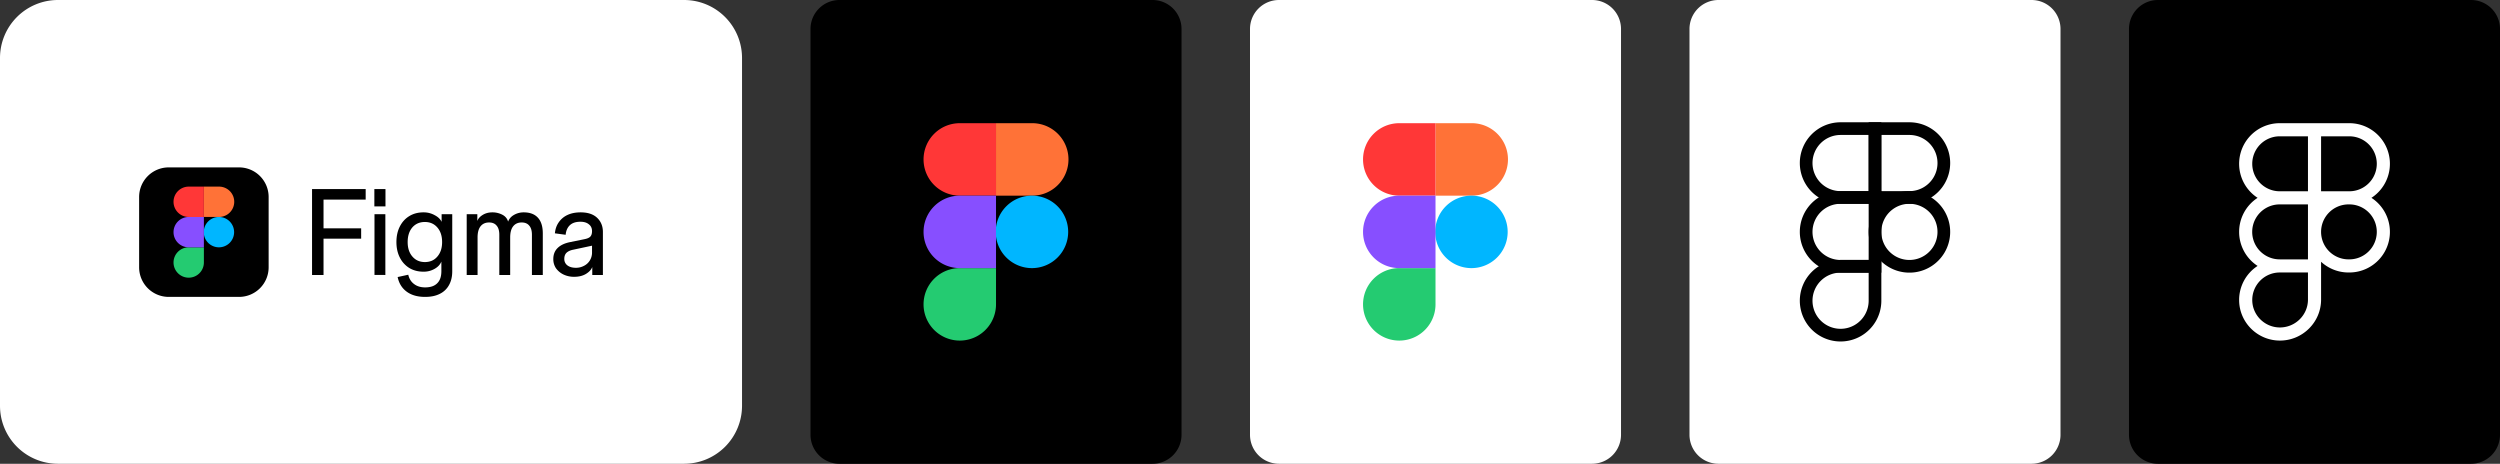
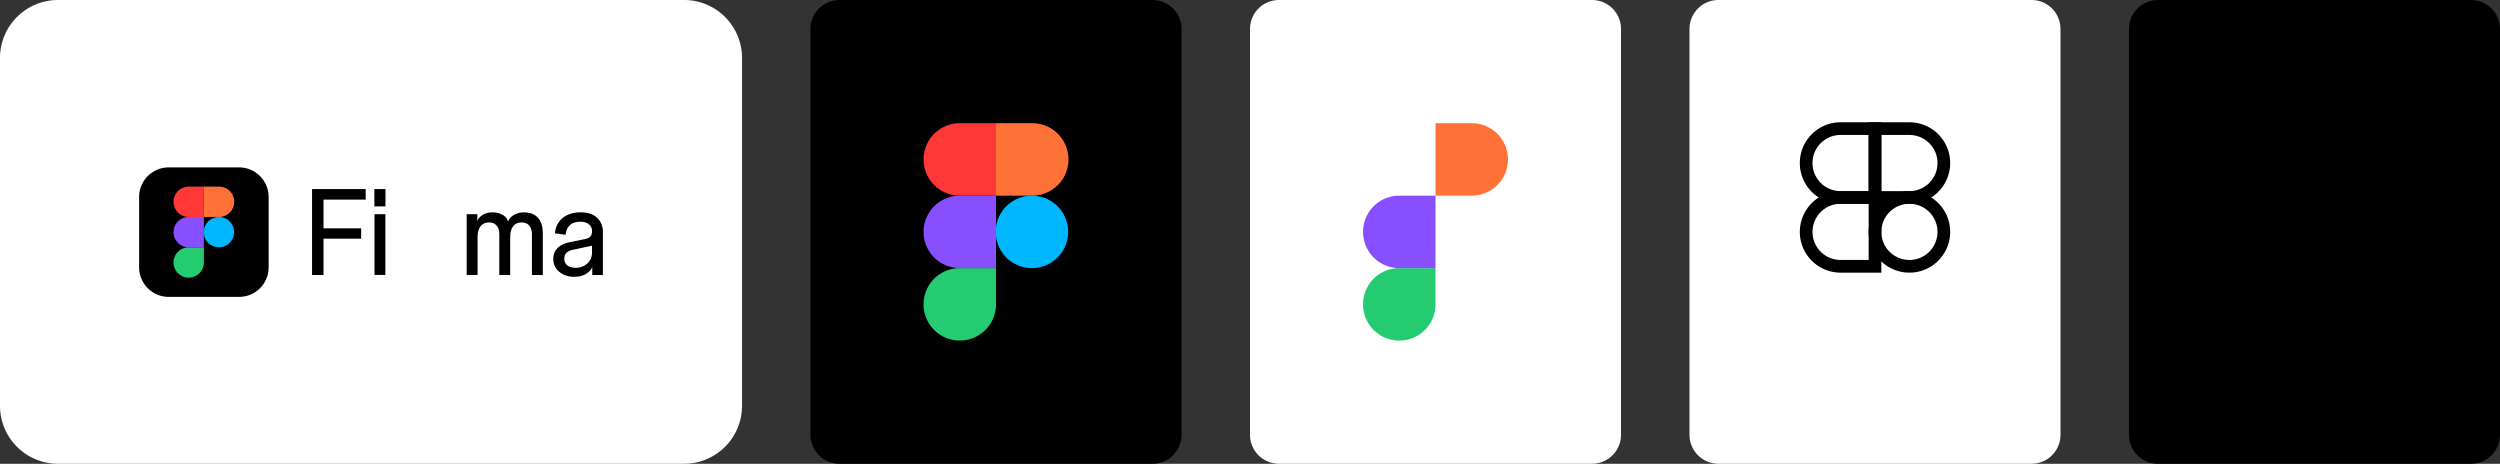
<svg xmlns="http://www.w3.org/2000/svg" width="6900" height="1280" viewBox="0 0 6900 1280">
  <rect x="0" y="0" width="6900" height="1280" fill="#333333" stroke="none" />
  <defs>
    <clipPath id="a">
      <path d="M0,0H40V24H0Z" />
    </clipPath>
  </defs>
  <g transform="translate(6308 -6724)">
    <g transform="translate(-4504 7352)" clip-path="url(#a)">
      <path d="M20,0Q12,0,10,8q3-4,7-3a8.526,8.526,0,0,1,3.813,2.706C22.773,9.7,25.043,12,30,12q8,0,10-8-3,4-7,3a8.526,8.526,0,0,1-3.813-2.706C27.227,2.3,24.957,0,20,0ZM10,12Q2,12,0,20q3-4,7-3a8.531,8.531,0,0,1,3.813,2.706C12.773,21.7,15.043,24,20,24q8,0,10-8-3,4-7,3a8.526,8.526,0,0,1-3.813-2.706C17.227,14.3,14.957,12,10,12Z" fill-rule="evenodd" />
    </g>
    <g transform="translate(-6348 6684)">
      <path d="M40,200A160,160,0,0,1,200,40H1928a160,160,0,0,1,160,160v960a159.994,159.994,0,0,1-160,160H200A160,160,0,0,1,40,1160Z" fill="#fff" />
      <path d="M424,583.68A81.681,81.681,0,0,1,505.68,502H699.76a81.681,81.681,0,0,1,81.682,81.68V777.76a81.682,81.682,0,0,1-81.682,81.682H505.68A81.681,81.681,0,0,1,424,777.76Z" />
      <path d="M518.946,764.5a41.888,41.888,0,0,1,41.888-41.888H602.72V764.5a41.887,41.887,0,1,1-83.774,0Z" fill="#24cb71" />
      <path d="M602.72,555.058v83.774h41.888a41.887,41.887,0,1,0,0-83.774Z" fill="#ff7237" />
      <path d="M644.26,722.608a41.888,41.888,0,1,0-41.887-41.888A41.888,41.888,0,0,0,644.26,722.608Z" fill="#00b6ff" />
      <path d="M518.946,596.946a41.888,41.888,0,0,0,41.888,41.888H602.72V555.058H560.834A41.888,41.888,0,0,0,518.946,596.946Z" fill="#ff3737" />
      <path d="M518.946,680.72a41.888,41.888,0,0,0,41.888,41.888H602.72V638.834H560.834A41.886,41.886,0,0,0,518.946,680.72Z" fill="#874fff" />
      <path d="M1624.77,803.97a66.984,66.984,0,0,1-29.66-6.388,55.176,55.176,0,0,1-20.57-17.146,44.931,44.931,0,0,1-7.41-25.552q0-18.825,12.13-30.594t34.73-16.136l39.44-8.07q11.8-2.352,16.18-7.4T1674,677.9l4.04,39.334-56.64,12.1q-11.46,2.352-17.86,8.4-6.075,6.054-6.07,16.81a21.661,21.661,0,0,0,8.43,17.82q8.76,6.723,23.59,6.724a46.605,46.605,0,0,0,22.25-5.38,39.772,39.772,0,0,0,16.19-14.792,41.169,41.169,0,0,0,6.07-22.19V677.9q0-12.105-8.77-18.828-8.43-7.059-23.26-7.06-18.885,0-28.99,9.414-10.125,9.414-11.8,26.56l-29.67-4.034q1.68-17.82,10.79-30.594a59.376,59.376,0,0,1,24.27-20.172q15.165-7.062,36.07-7.06,29.67,0,45.51,15.128t15.85,39V798.926h-29.33V777.074q-4.38,11.094-17.87,19.164Q1643.66,803.969,1624.77,803.97Z" />
      <path d="M1328.09,798.926V631.164h29.33v18.828q3.36-9.75,14.83-16.81t26.63-7.06a59.052,59.052,0,0,1,27.31,6.386q12.48,6.39,16.18,19.164,4.38-11.766,16.18-18.49a52.688,52.688,0,0,1,26.97-7.06q25.635,0,39.11,14.792t13.49,43.034V798.926h-30.01V687.982q0-16.812-7.41-25.216-7.08-8.739-20.91-8.74-15.165,0-23.6,10.758-8.085,10.422-8.09,30.594V798.926h-30V687.982q0-16.812-7.42-25.216-7.08-8.739-20.9-8.74-15.165,0-23.6,10.758-8.085,10.422-8.09,30.594V798.926Z" />
-       <path d="M1213.36,859.442q-31.35,0-50.91-14.456t-24.95-40.344l29.33-6.388q3.72,16.473,15.85,25.552,12.135,9.414,30.68,9.414,22.245,0,33.37-11.432,11.46-11.094,11.47-33.284V761.946q-5.07,12.438-18.88,20.17a59.909,59.909,0,0,1-30.35,7.734q-22.245,0-39.1-10.086a71.288,71.288,0,0,1-26.3-28.914q-9.435-18.489-9.44-42.7,0-24.543,9.44-43.034t25.96-28.576q16.86-10.422,39.44-10.422a61.731,61.731,0,0,1,30.68,7.732q14.16,7.395,19.22,18.49v-21.18h29.33V788.5q0,22.191-8.77,37.992a57.658,57.658,0,0,1-25.62,24.542Q1237.3,859.441,1213.36,859.442Zm-.68-96.152q21.585,0,34.39-15.13,13.155-15.129,13.15-40.006,0-25.215-13.15-40.344t-34.39-15.13q-21.57,0-34.72,15.13-12.81,15.129-12.81,40.344,0,24.879,13.15,40.006T1212.68,763.29Z" />
      <path d="M1073.58,798.73V631.164h30.01V798.926Zm-.34-189.082v-47.74h30.68v47.74Z" />
      <path d="M901.254,798.926V561.908h31.69V798.926ZM907.66,698.74V670.162h129.12V698.74Zm0-107.92V561.908h141.59V590.82Z" />
    </g>
    <g transform="translate(-4111 6684)">
      <path d="M40,120a80,80,0,0,1,80-80H984a80,80,0,0,1,80,80V1240a80,80,0,0,1-80,80H120a80,80,0,0,1-80-80Z" />
      <path d="M352,880A100,100,0,0,1,452,780H552V880a100,100,0,0,1-200,0Z" fill="#24cb71" />
      <path d="M552,380V580H652a100,100,0,0,0,0-200Z" fill="#ff7237" />
      <path d="M651.167,780a100,100,0,1,0-100-100A100,100,0,0,0,651.167,780Z" fill="#00b6ff" />
      <path d="M352,480A100,100,0,0,0,452,580H552V380H452A100,100,0,0,0,352,480Z" fill="#ff3737" />
      <path d="M352,680A100,100,0,0,0,452,780H552V580H452A100,100,0,0,0,352,680Z" fill="#874fff" />
    </g>
    <g transform="translate(-2898 6684)">
      <path d="M40,120a80,80,0,0,1,80-80H984a80,80,0,0,1,80,80V1240a80,80,0,0,1-80,80H120a80,80,0,0,1-80-80Z" fill="#fff" />
      <path d="M352,880A100,100,0,0,1,452,780H552V880a100,100,0,0,1-200,0Z" fill="#24cb71" />
      <path d="M552,380V580H652a100,100,0,0,0,0-200Z" fill="#ff7237" />
-       <path d="M651.167,780a100,100,0,1,0-100-100A100,100,0,0,0,651.167,780Z" fill="#00b6ff" />
-       <path d="M352,480A100,100,0,0,0,452,580H552V380H452A100,100,0,0,0,352,480Z" fill="#ff3737" />
      <path d="M352,680A100,100,0,0,0,452,780H552V580H452A100,100,0,0,0,352,680Z" fill="#874fff" />
    </g>
    <g transform="translate(-1685 6684)">
      <path d="M40,120a80,80,0,0,1,80-80H984a80,80,0,0,1,80,80V1240a80,80,0,0,1-80,80H120a80,80,0,0,1-80-80Z" fill="#fff" />
      <path d="M552,680a95,95,0,1,1,27.825,67.175A95,95,0,0,1,552,680Z" fill="none" stroke="#000" stroke-width="35" />
-       <path d="M362,870a95,95,0,0,1,95-95h95v95a95,95,0,0,1-190,0Z" fill="none" stroke="#000" stroke-width="35" />
      <path d="M552,395V585h95a95,95,0,0,0,0-190Z" fill="none" stroke="#000" stroke-width="35" />
      <path d="M362,490a95,95,0,0,0,95,95h95V395H457a95,95,0,0,0-95,95Z" fill="none" stroke="#000" stroke-width="35" />
      <path d="M362,680a95,95,0,0,0,95,95h95V585H457a95,95,0,0,0-95,95Z" fill="none" stroke="#000" stroke-width="35" />
    </g>
    <g transform="translate(348)">
      <g transform="translate(-830 6674)">
        <path d="M40,120a80,80,0,0,1,80-80H984a80,80,0,0,1,80,80V1240a80,80,0,0,1-80,80H120a80,80,0,0,1-80-80Z" transform="translate(10 10)" />
-         <path d="M394.969,586.036A112.081,112.081,0,0,1,456.071,380H648.085a112.081,112.081,0,0,1,61.1,206.036,112.081,112.081,0,0,1-61.1,206.036h-2.043A111.67,111.67,0,0,1,570.185,762.5V866.907C570.185,929.494,518.911,980,456.579,980,394.811,980,344,929.951,344,867.929a111.977,111.977,0,0,1,50.967-93.964,112.1,112.1,0,0,1,0-187.929ZM570.185,680a75.857,75.857,0,0,0,75.857,75.857h2.043a75.857,75.857,0,0,0,0-151.714h-2.043A75.857,75.857,0,0,0,570.185,680Zm-36.214-75.857h-77.9a75.857,75.857,0,0,0-.255,151.714h78.155Zm-77.9,187.928h-.255a75.857,75.857,0,0,0-75.6,75.857c0,41.768,34.343,75.857,76.365,75.857,42.586,0,77.392-34.546,77.392-76.879V792.072Zm77.9-224.144h-77.9a75.857,75.857,0,1,1,0-151.714h77.9Zm114.114,0h-77.9V416.214h77.9a75.857,75.857,0,0,1,0,151.714Z" transform="translate(10 10)" fill="#fff" fill-rule="evenodd" />
      </g>
    </g>
  </g>
</svg>